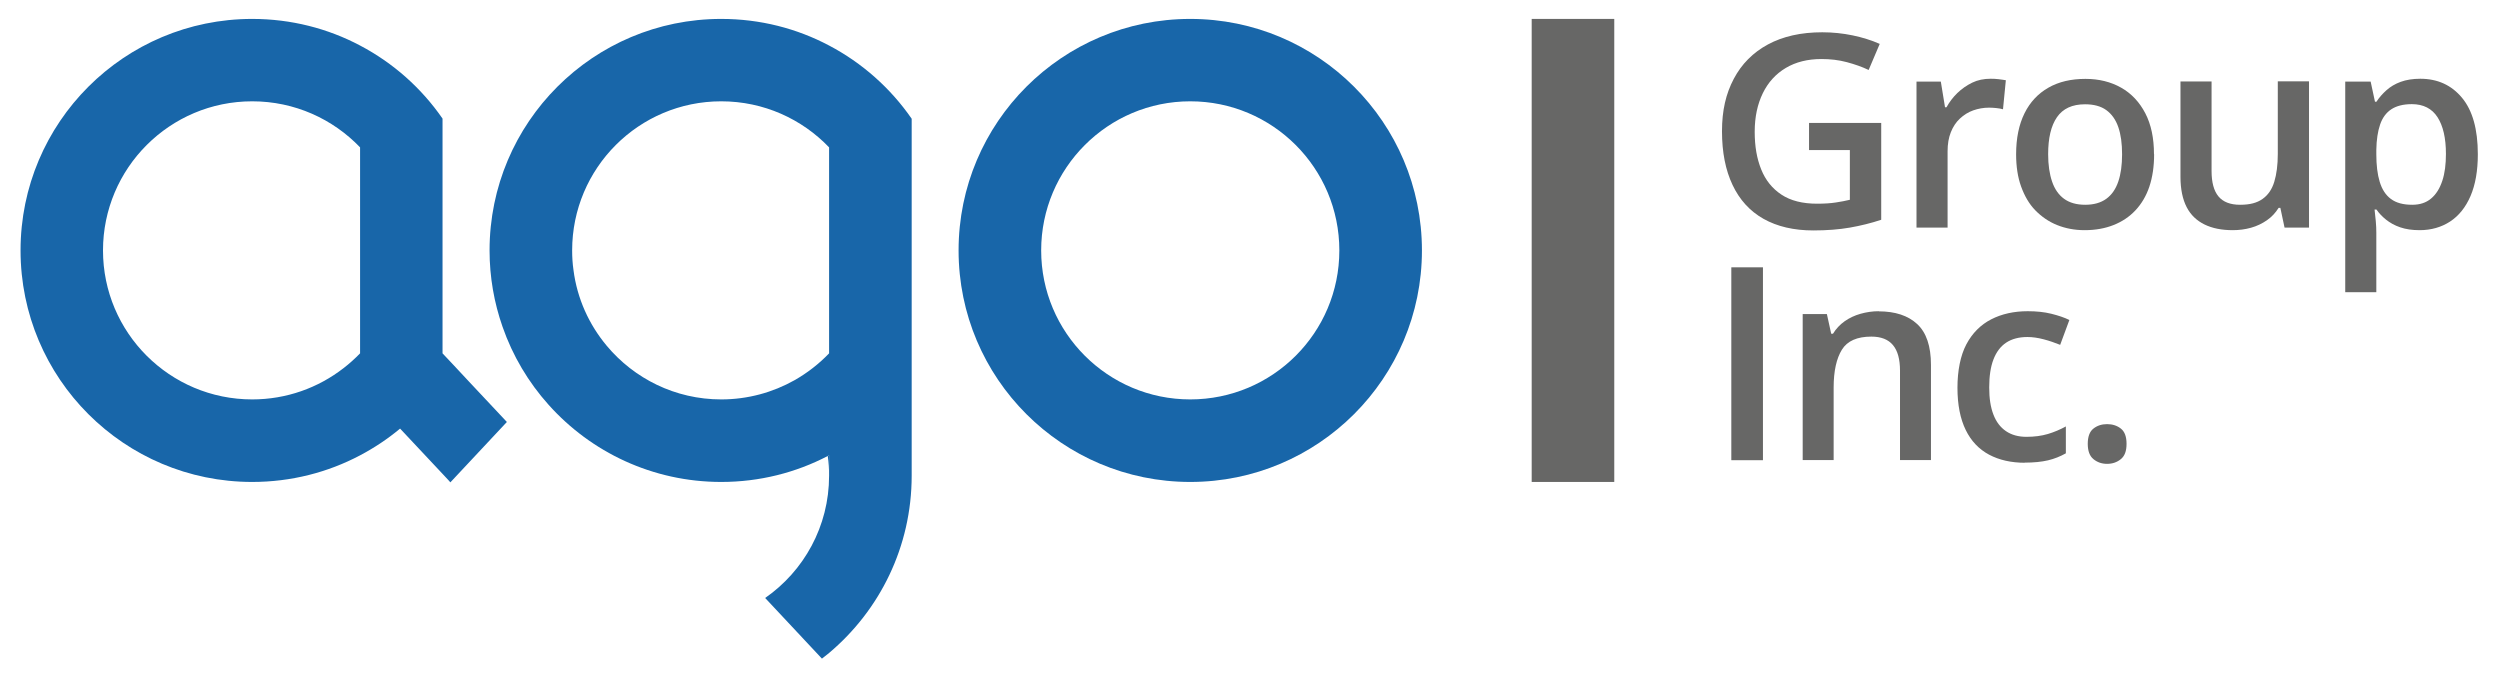
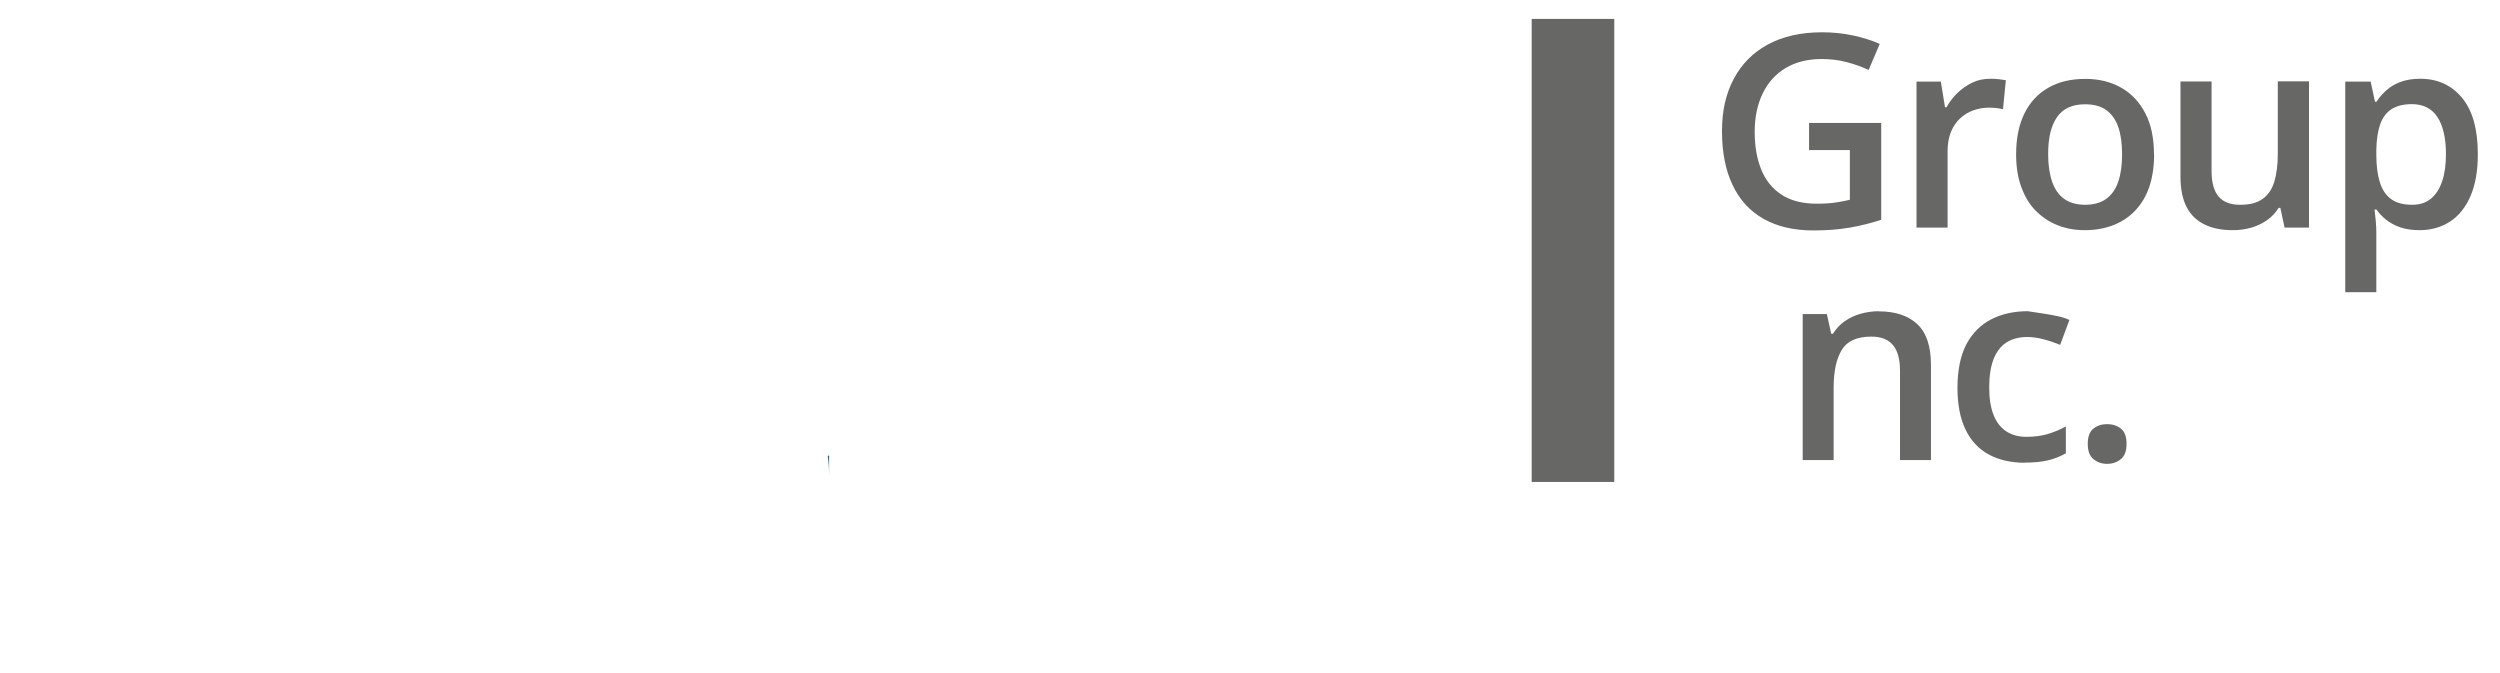
<svg xmlns="http://www.w3.org/2000/svg" width="286" height="77" viewBox="0 0 286 77" fill="none">
-   <path d="M53.594 43.592L51.878 41.753L50.626 40.424V13.568C48.213 10.075 44.981 7.201 41.193 5.208C37.513 3.261 33.307 2.164 28.854 2.164C14.211 2.164 2.351 14.016 2.351 28.649C2.351 43.283 14.211 55.135 28.854 55.135C33.307 55.135 37.513 54.038 41.193 52.091C42.832 51.225 44.363 50.206 45.77 49.031L50.626 54.208L51.29 54.919L51.522 55.181L57.986 48.274L53.594 43.592ZM41.193 40.424C40.59 41.042 39.956 41.614 39.291 42.124C36.4 44.364 32.781 45.693 28.854 45.693C19.422 45.693 11.783 38.06 11.783 28.649C11.783 19.239 19.422 11.59 28.854 11.59C33.709 11.59 38.085 13.614 41.193 16.859V40.424Z" fill="#1866A9" />
-   <path d="M136.165 2.164C121.522 2.164 109.662 14.016 109.662 28.649C109.662 43.283 121.522 55.135 136.165 55.135C150.809 55.135 162.669 43.267 162.669 28.649C162.669 14.031 150.809 2.164 136.165 2.164ZM136.165 45.693C126.749 45.693 119.11 38.06 119.11 28.649C119.11 19.239 126.749 11.59 136.165 11.59C145.582 11.59 153.221 19.223 153.221 28.649C153.221 38.075 145.582 45.693 136.165 45.693Z" fill="#1866A9" />
  <path d="M94.849 52.09V54.424C94.849 53.651 94.803 52.909 94.694 52.168C94.756 52.152 94.803 52.121 94.849 52.09Z" fill="#1866A9" />
-   <path d="M94.848 5.208C91.168 3.261 86.978 2.164 82.509 2.164C67.866 2.164 56.006 14.016 56.006 28.649C56.006 31.709 56.532 34.645 57.49 37.38C58.65 40.718 60.459 43.746 62.763 46.312C67.603 51.72 74.654 55.135 82.509 55.135C86.9 55.135 91.045 54.069 94.694 52.168C94.756 52.153 94.802 52.122 94.848 52.091V54.424C94.848 60.219 91.957 65.334 87.534 68.409L94.029 75.347C94.307 75.13 94.586 74.914 94.848 74.698C100.632 69.83 104.296 62.552 104.296 54.424V13.583C101.884 10.091 98.637 7.201 94.848 5.208ZM94.848 40.424C93.689 41.629 92.359 42.665 90.89 43.499C88.416 44.89 85.555 45.693 82.509 45.693C77.236 45.693 72.536 43.298 69.412 39.559C67.386 37.133 66.026 34.166 65.608 30.905C65.5 30.164 65.454 29.406 65.454 28.649C65.454 19.223 73.092 11.59 82.509 11.59C87.364 11.59 91.74 13.614 94.848 16.859V40.424Z" fill="#1866A9" />
  <path d="M184.672 2.164H175.225V55.135H184.672V2.164Z" fill="#676766" />
  <path d="M206.97 14.062H215.211V25.142C214.052 25.528 212.861 25.821 211.624 26.038C210.387 26.254 208.995 26.362 207.449 26.362C205.207 26.362 203.305 25.914 201.743 25.033C200.181 24.152 199.006 22.855 198.202 21.155C197.398 19.455 196.996 17.415 196.996 15.02C196.996 12.625 197.445 10.724 198.341 9.024C199.238 7.325 200.537 6.011 202.253 5.084C203.97 4.157 206.042 3.693 208.47 3.693C209.66 3.693 210.835 3.817 211.949 4.049C213.062 4.281 214.098 4.605 215.041 5.022L213.773 8.005C213.031 7.649 212.196 7.356 211.268 7.108C210.34 6.861 209.382 6.753 208.377 6.753C206.799 6.753 205.439 7.093 204.295 7.773C203.15 8.453 202.269 9.426 201.666 10.662C201.063 11.899 200.738 13.367 200.738 15.066C200.738 16.766 200.985 18.142 201.48 19.378C201.975 20.614 202.748 21.572 203.8 22.267C204.851 22.963 206.212 23.303 207.882 23.303C208.717 23.303 209.428 23.256 210.016 23.164C210.603 23.071 211.145 22.978 211.624 22.855V17.168H206.954V14.078L206.97 14.062Z" fill="#676766" />
  <path d="M227.674 9.009C227.953 9.009 228.262 9.009 228.602 9.055C228.942 9.101 229.221 9.132 229.468 9.179L229.143 12.501C228.927 12.439 228.679 12.393 228.37 12.362C228.061 12.331 227.783 12.316 227.551 12.316C226.917 12.316 226.314 12.424 225.741 12.625C225.169 12.826 224.659 13.15 224.211 13.567C223.762 13.985 223.422 14.51 223.175 15.128C222.927 15.746 222.804 16.472 222.804 17.307V26.038H219.247V9.333H222.03L222.51 12.269H222.68C223.005 11.682 223.422 11.126 223.917 10.647C224.412 10.168 224.984 9.766 225.618 9.457C226.252 9.148 226.963 9.009 227.721 9.009H227.674Z" fill="#676766" />
  <path d="M246.431 17.647C246.431 19.038 246.246 20.274 245.89 21.34C245.534 22.406 244.993 23.318 244.297 24.06C243.601 24.802 242.766 25.358 241.792 25.744C240.818 26.13 239.72 26.331 238.483 26.331C237.339 26.331 236.287 26.13 235.329 25.744C234.37 25.358 233.551 24.786 232.839 24.06C232.128 23.334 231.602 22.406 231.216 21.34C230.829 20.274 230.644 19.038 230.644 17.647C230.644 15.808 230.968 14.247 231.602 12.965C232.236 11.682 233.149 10.709 234.339 10.029C235.53 9.349 236.937 9.024 238.576 9.024C240.122 9.024 241.483 9.364 242.658 10.029C243.833 10.693 244.761 11.682 245.426 12.965C246.091 14.247 246.416 15.808 246.416 17.647H246.431ZM234.308 17.647C234.308 18.868 234.463 19.903 234.757 20.768C235.05 21.634 235.514 22.298 236.133 22.746C236.751 23.194 237.555 23.426 238.545 23.426C239.535 23.426 240.339 23.194 240.957 22.746C241.576 22.298 242.04 21.634 242.333 20.768C242.627 19.903 242.766 18.868 242.766 17.647C242.766 16.426 242.627 15.391 242.333 14.541C242.04 13.691 241.576 13.042 240.957 12.594C240.339 12.146 239.519 11.93 238.53 11.93C237.061 11.93 235.994 12.424 235.313 13.413C234.633 14.402 234.308 15.808 234.308 17.647Z" fill="#676766" />
  <path d="M264.151 9.334V26.038H261.353L260.873 23.782H260.672C260.317 24.354 259.868 24.832 259.327 25.203C258.786 25.574 258.183 25.868 257.518 26.053C256.853 26.239 256.157 26.331 255.415 26.331C254.162 26.331 253.08 26.115 252.199 25.682C251.317 25.25 250.621 24.601 250.158 23.704C249.694 22.808 249.446 21.649 249.446 20.228V9.318H253.003V19.563C253.003 20.861 253.266 21.835 253.791 22.468C254.317 23.102 255.137 23.426 256.265 23.426C257.394 23.426 258.198 23.21 258.832 22.762C259.466 22.314 259.915 21.665 260.177 20.799C260.44 19.934 260.58 18.868 260.58 17.616V9.303H264.136L264.151 9.334Z" fill="#676766" />
  <path d="M276.877 9.009C278.856 9.009 280.449 9.735 281.655 11.188C282.861 12.64 283.464 14.788 283.464 17.647C283.464 19.532 283.186 21.124 282.629 22.422C282.072 23.72 281.284 24.693 280.294 25.342C279.304 25.991 278.129 26.331 276.799 26.331C275.949 26.331 275.222 26.223 274.588 26.007C273.954 25.79 273.429 25.497 272.98 25.141C272.532 24.786 272.161 24.399 271.867 23.967H271.65C271.697 24.369 271.743 24.817 271.79 25.296C271.836 25.775 271.851 26.223 271.851 26.625V33.424H268.295V9.333H271.202L271.697 11.636H271.867C272.176 11.157 272.563 10.724 273.011 10.322C273.46 9.92 274.001 9.596 274.635 9.364C275.269 9.132 276.026 9.009 276.877 9.009ZM275.918 11.914C274.944 11.914 274.155 12.115 273.568 12.501C272.98 12.887 272.547 13.475 272.284 14.247C272.021 15.02 271.867 15.993 271.851 17.152V17.647C271.851 18.883 271.975 19.934 272.238 20.799C272.501 21.664 272.918 22.313 273.521 22.762C274.124 23.21 274.928 23.426 275.964 23.426C276.83 23.426 277.542 23.194 278.114 22.715C278.686 22.236 279.103 21.572 279.397 20.691C279.691 19.81 279.815 18.79 279.815 17.6C279.815 15.793 279.49 14.402 278.856 13.413C278.222 12.424 277.232 11.914 275.918 11.914Z" fill="#676766" />
-   <path d="M198.063 52.647V30.581H201.682V52.647H198.063Z" fill="#676766" />
  <path d="M214.918 35.618C216.804 35.618 218.273 36.097 219.325 37.071C220.376 38.044 220.902 39.605 220.902 41.737V52.631H217.361V42.402C217.361 41.104 217.098 40.13 216.557 39.481C216.016 38.832 215.196 38.508 214.083 38.508C212.459 38.508 211.33 39.002 210.712 40.007C210.093 41.011 209.769 42.448 209.769 44.333V52.631H206.228V35.927H208.995L209.49 38.183H209.691C210.047 37.596 210.511 37.117 211.036 36.746C211.562 36.375 212.181 36.082 212.846 35.896C213.511 35.711 214.206 35.602 214.933 35.602L214.918 35.618Z" fill="#676766" />
-   <path d="M231.664 52.94C230.087 52.94 228.711 52.631 227.551 52.013C226.391 51.395 225.494 50.452 224.876 49.185C224.257 47.918 223.933 46.311 223.933 44.364C223.933 42.417 224.273 40.671 224.953 39.388C225.634 38.106 226.592 37.148 227.798 36.53C229.004 35.912 230.396 35.602 231.973 35.602C232.963 35.602 233.875 35.695 234.679 35.896C235.483 36.097 236.179 36.329 236.736 36.607L235.684 39.45C235.066 39.203 234.447 38.987 233.798 38.817C233.148 38.647 232.53 38.554 231.942 38.554C230.968 38.554 230.149 38.77 229.499 39.203C228.85 39.636 228.37 40.285 228.046 41.135C227.721 41.984 227.566 43.051 227.566 44.318C227.566 45.585 227.721 46.574 228.046 47.424C228.37 48.274 228.85 48.892 229.484 49.324C230.118 49.757 230.906 49.973 231.819 49.973C232.731 49.973 233.55 49.865 234.277 49.649C235.004 49.433 235.684 49.139 236.334 48.784V51.859C235.7 52.214 235.019 52.492 234.293 52.662C233.566 52.832 232.685 52.925 231.618 52.925L231.664 52.94Z" fill="#676766" />
+   <path d="M231.664 52.94C230.087 52.94 228.711 52.631 227.551 52.013C226.391 51.395 225.494 50.452 224.876 49.185C224.257 47.918 223.933 46.311 223.933 44.364C223.933 42.417 224.273 40.671 224.953 39.388C225.634 38.106 226.592 37.148 227.798 36.53C229.004 35.912 230.396 35.602 231.973 35.602C235.483 36.097 236.179 36.329 236.736 36.607L235.684 39.45C235.066 39.203 234.447 38.987 233.798 38.817C233.148 38.647 232.53 38.554 231.942 38.554C230.968 38.554 230.149 38.77 229.499 39.203C228.85 39.636 228.37 40.285 228.046 41.135C227.721 41.984 227.566 43.051 227.566 44.318C227.566 45.585 227.721 46.574 228.046 47.424C228.37 48.274 228.85 48.892 229.484 49.324C230.118 49.757 230.906 49.973 231.819 49.973C232.731 49.973 233.55 49.865 234.277 49.649C235.004 49.433 235.684 49.139 236.334 48.784V51.859C235.7 52.214 235.019 52.492 234.293 52.662C233.566 52.832 232.685 52.925 231.618 52.925L231.664 52.94Z" fill="#676766" />
  <path d="M238.839 50.777C238.839 49.958 239.055 49.371 239.488 49.031C239.921 48.691 240.432 48.521 241.05 48.521C241.669 48.521 242.194 48.691 242.627 49.031C243.06 49.371 243.277 49.943 243.277 50.777C243.277 51.611 243.06 52.168 242.627 52.523C242.194 52.879 241.669 53.064 241.05 53.064C240.432 53.064 239.921 52.879 239.488 52.523C239.055 52.168 238.839 51.581 238.839 50.777Z" fill="#676766" />
</svg>